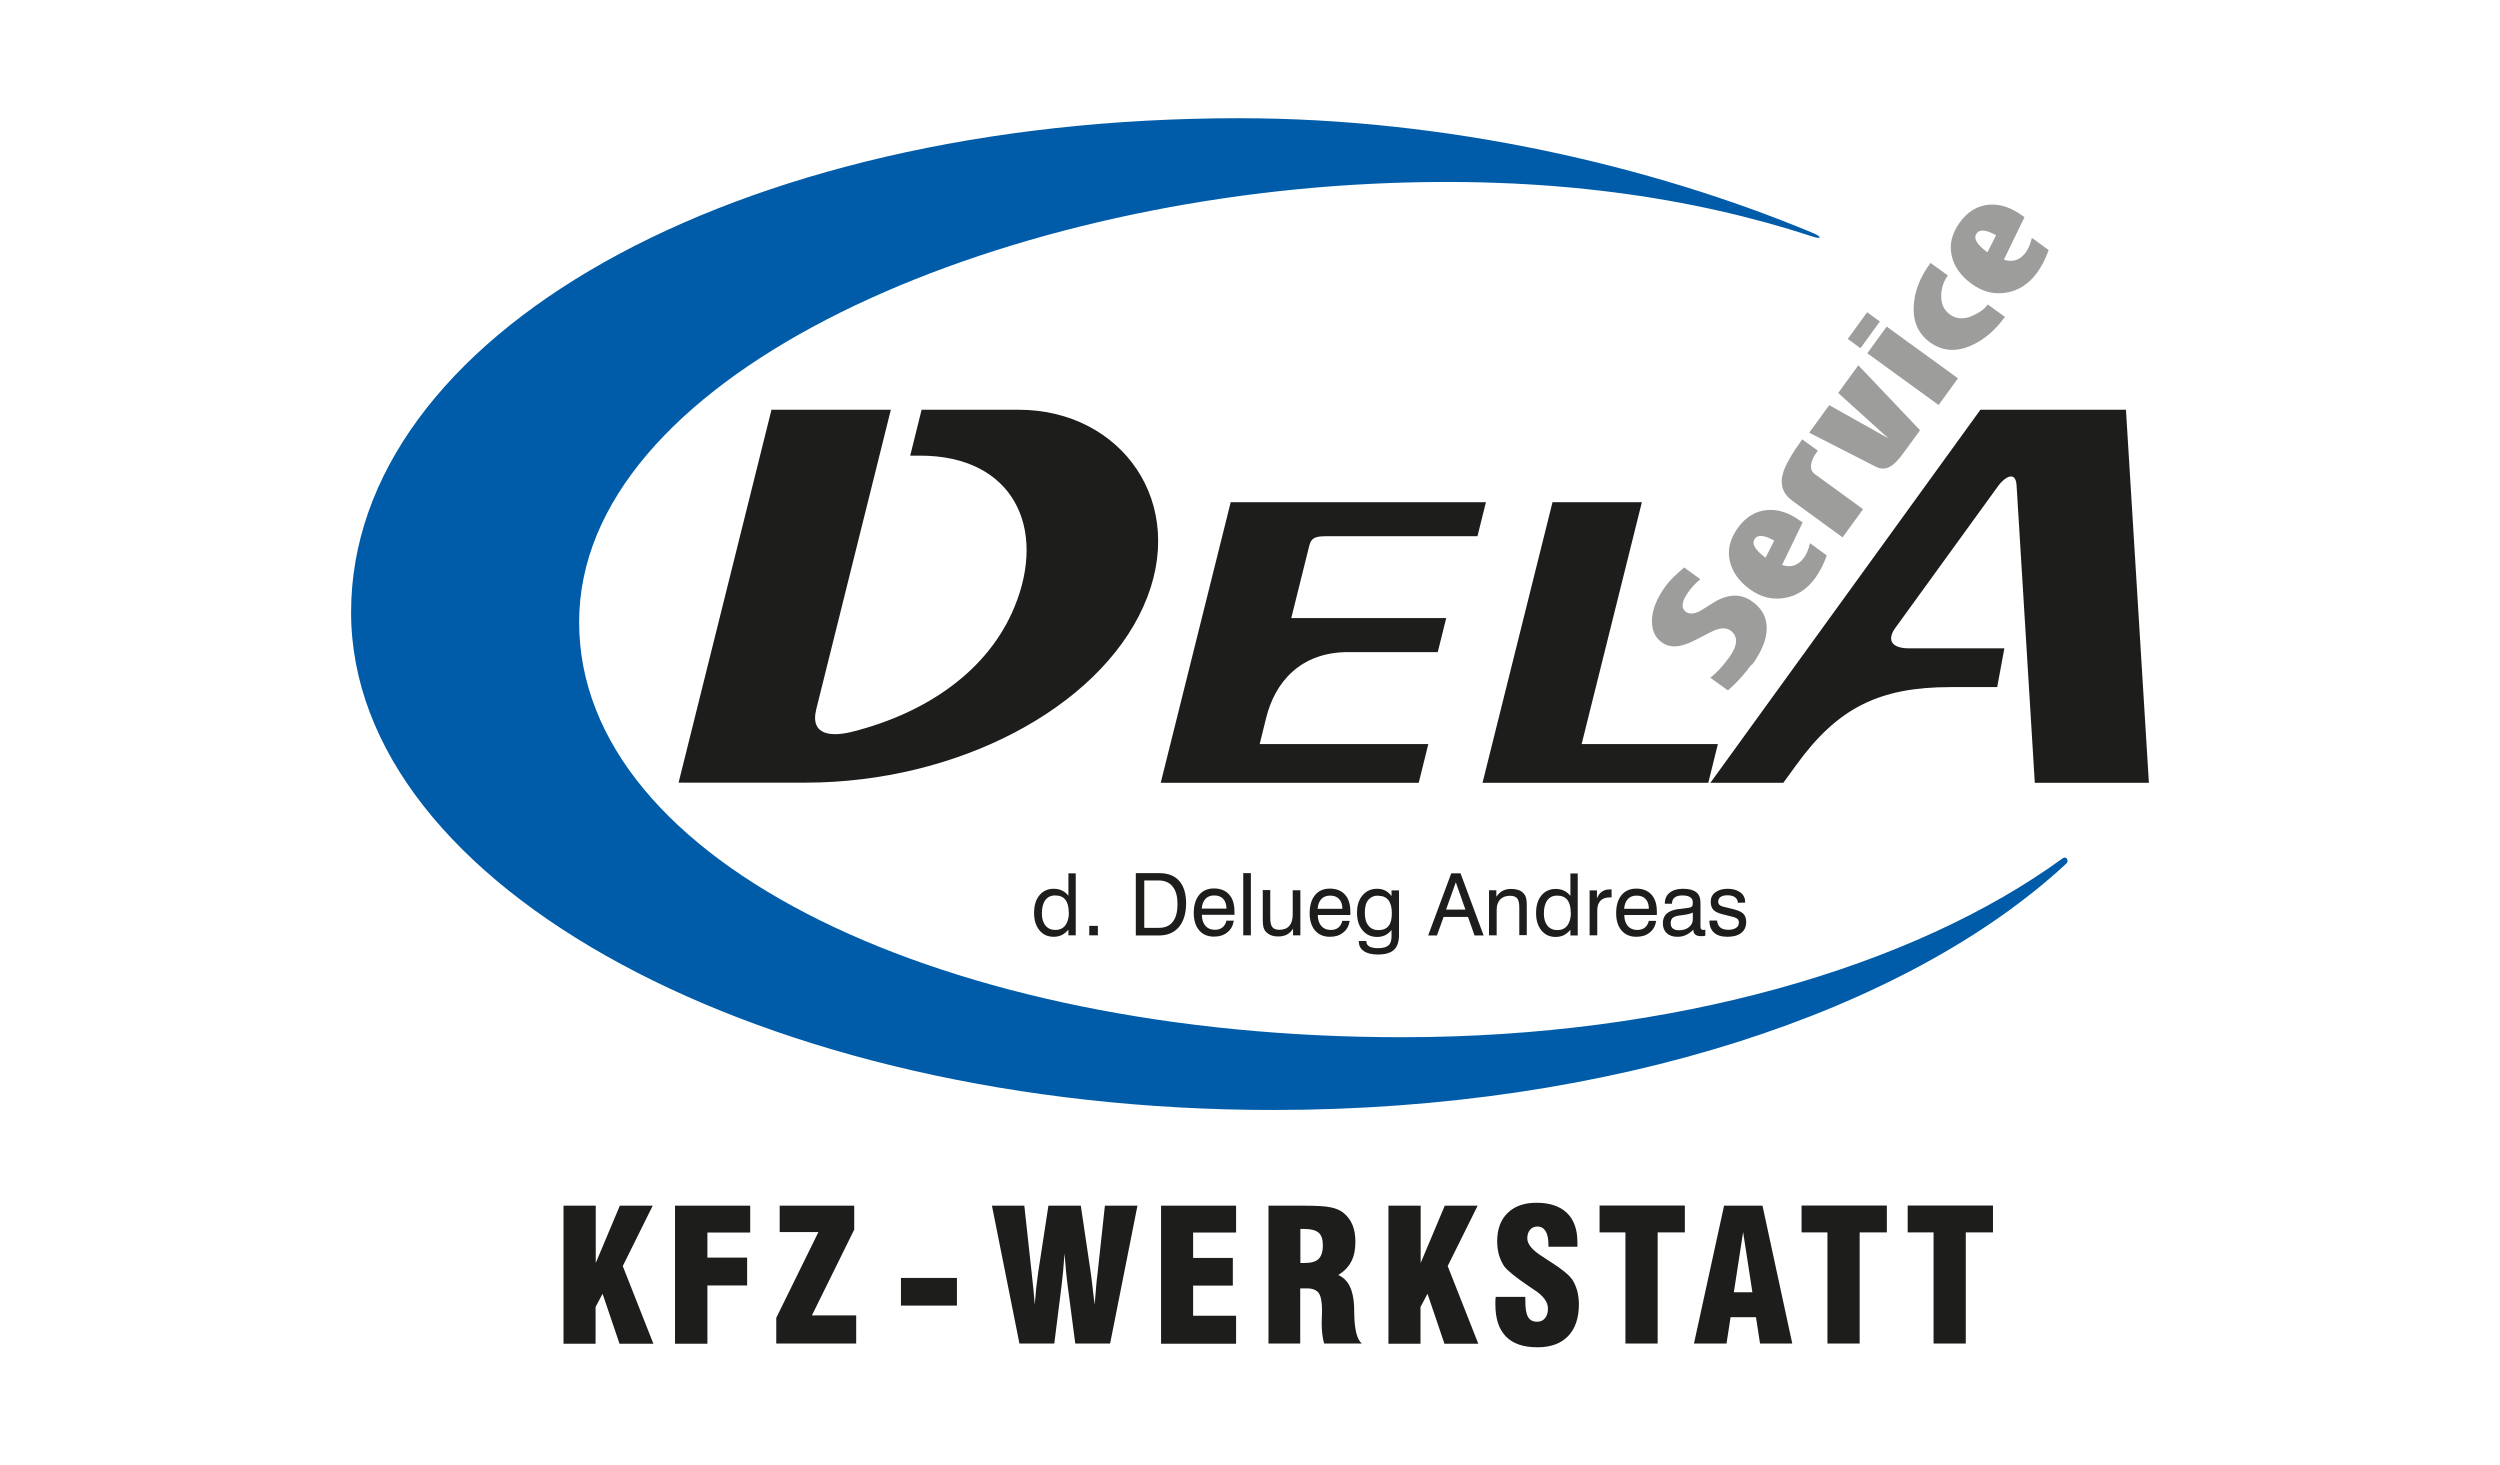
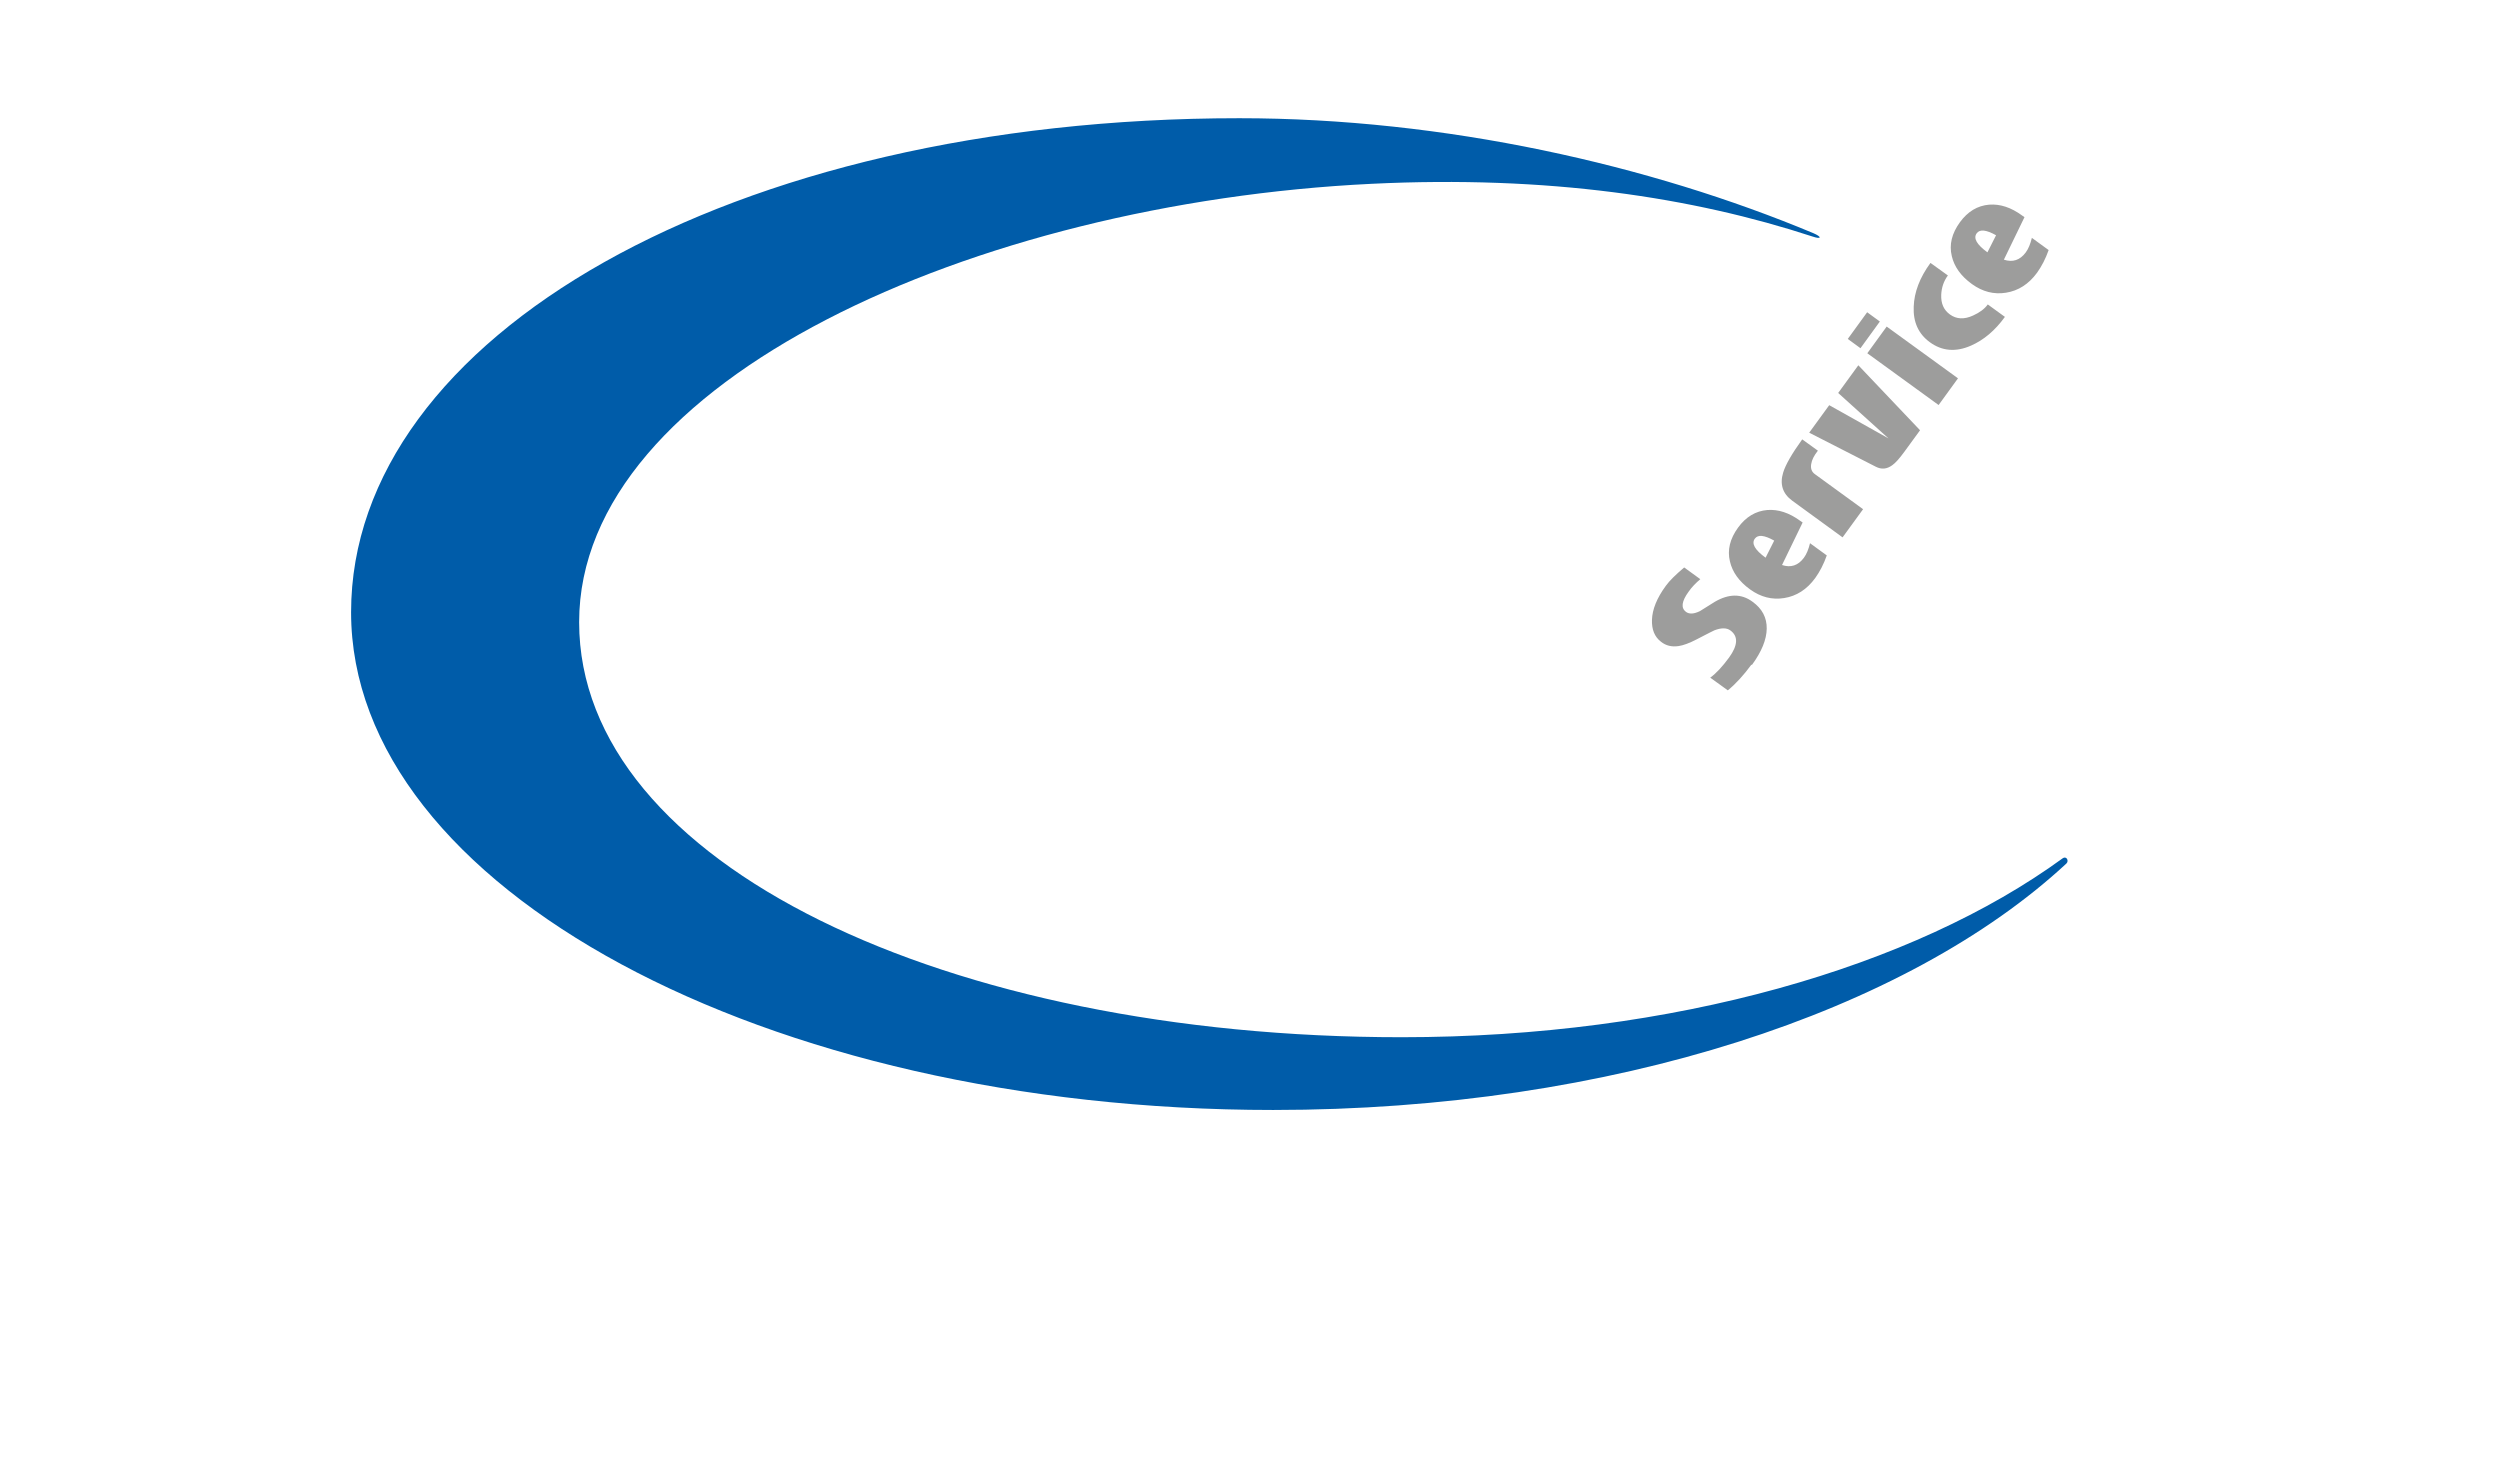
<svg xmlns="http://www.w3.org/2000/svg" id="a" width="54.18mm" height="31.75mm" viewBox="0 0 153.59 90">
  <defs>
    <style>.b{fill:#9d9d9c;}.c,.d{fill:#1d1d1b;}.d,.e{fill-rule:evenodd;}.e{fill:#005ca9;}</style>
  </defs>
-   <path class="c" d="m118.79,82.54v-6.83h-1.59v-1.65h5.24v1.65h-1.67v6.83h-1.99Zm-6.52,0v-6.83h-1.59v-1.65h5.24v1.65h-1.67v6.83h-1.99Zm-8.2,0l1.85-8.47h2.36l1.83,8.47h-1.98l-.25-1.62h-1.56l-.25,1.62h-2Zm2.45-3.15h1.14l-.57-3.7-.57,3.7Zm-6.66,3.15v-6.83h-1.59v-1.65h5.24v1.65h-1.67v6.83h-1.99Zm-7.97-2.87h1.82v.25c0,.47.05.79.17.99.11.19.29.29.55.29.21,0,.37-.07.49-.22.12-.14.18-.34.18-.59,0-.41-.29-.8-.89-1.18-.1-.07-.17-.11-.22-.15l-.09-.06c-.79-.54-1.29-.94-1.49-1.21-.14-.21-.24-.44-.32-.69-.07-.26-.11-.54-.11-.84,0-.74.21-1.32.64-1.74.43-.42,1.02-.63,1.77-.63.82,0,1.44.21,1.87.62.43.41.65,1.01.65,1.8,0,.03,0,.08,0,.14,0,.06,0,.1,0,.14h-1.78v-.11c0-.37-.06-.65-.17-.84-.12-.19-.28-.29-.51-.29-.19,0-.34.07-.45.2-.11.13-.17.31-.17.53,0,.36.32.74.97,1.14.12.08.21.14.27.18.05.03.12.08.22.14.69.44,1.14.81,1.33,1.11.12.2.21.42.28.66.06.25.1.52.1.81,0,.85-.22,1.5-.66,1.96-.44.46-1.07.69-1.89.69-.86,0-1.5-.22-1.93-.66-.43-.44-.65-1.09-.65-1.96,0-.05,0-.11,0-.17,0-.06,0-.16.02-.29Zm-6.59,2.87v-8.47h1.98v3.52l1.48-3.52h2.02l-1.84,3.71,1.88,4.77h-2.08l-1.04-3.07-.43.81v2.26h-1.98Zm-7.37,0v-8.47h2.23c.73,0,1.26.03,1.59.1.33.07.6.18.8.35.24.2.42.44.54.73.12.29.18.63.18,1.03,0,.49-.08.9-.26,1.23-.17.33-.44.6-.79.82.61.27.93.91.97,1.93v.03c0,.11,0,.26.01.46.02.95.17,1.55.47,1.79h-2.32c-.05-.18-.09-.36-.11-.55-.02-.19-.04-.4-.04-.62,0-.14,0-.3.01-.49,0-.19.01-.32.01-.38,0-.52-.07-.87-.2-1.06-.14-.19-.38-.29-.73-.29h-.41v3.39h-1.96Zm1.96-4.95s.08,0,.13,0,.09,0,.12,0c.41,0,.7-.08.87-.25.17-.17.26-.44.26-.84,0-.36-.08-.62-.26-.77-.17-.15-.46-.23-.87-.23-.03,0-.07,0-.12,0-.05,0-.1,0-.13,0v2.06Zm-8.56,4.95v-8.47h4.61v1.65h-2.64v1.56h2.44v1.7h-2.44v1.85h2.64v1.72h-4.61Zm-8.7,0l-1.69-8.47h1.99l.45,4.12c.05.45.09.83.12,1.13.03.3.05.58.07.82.03-.35.06-.69.09-1.02.04-.33.08-.64.12-.94l.63-4.11h1.99l.61,4.11c.03.17.07.55.14,1.14.04.35.07.62.1.83.04-.51.07-.91.1-1.2.03-.29.05-.53.08-.73l.45-4.15h2l-1.68,8.47h-2.14l-.46-3.5c-.04-.31-.08-.63-.11-.97-.03-.34-.06-.69-.09-1.06-.03.42-.06.79-.09,1.12-.03.33-.07.63-.1.92l-.44,3.49h-2.15Zm-7.28-2.33v-1.7h3.44v1.7h-3.44Zm-7.66,2.33v-1.58l2.59-5.27h-2.38v-1.62h4.58v1.47l-2.6,5.27h2.72v1.73h-4.91Zm-6.22,0v-8.47h4.62v1.65h-2.63v1.54h2.44v1.71h-2.44v3.58h-1.99Zm-6.85,0v-8.47h1.98v3.52l1.48-3.52h2.02l-1.84,3.71,1.88,4.77h-2.08l-1.04-3.07-.43.81v2.26h-1.98Z" />
  <path class="e" d="m76.14,7.26c12.64,0,25.26,2.88,35.26,7.06.54.23.52.4-.04.21-7.36-2.41-16.26-3.77-27.1-3.24-24.37,1.19-48.68,12.07-48.68,26.93s22.63,25.5,50.53,25.5c16.72,0,31.47-4.33,40.61-10.99.23-.17.41.15.23.32-9.77,9.06-27.88,15.14-48.73,15.14-31.28,0-56.65-13.69-56.65-30.58S44.86,7.26,76.14,7.26" />
-   <path class="d" d="m119.84,42.21h2.86l.44-2.38h-5.84c-1.24,0-1.31-.63-.87-1.24l6.34-8.75c.36-.5,1.06-.97,1.12-.03l1.12,18.28h7.01l-1.41-22.92h-8.94l-16.59,22.92h4.48l.8-1.1c2.55-3.53,5.13-4.78,9.48-4.78m-24.48-11.36h5.51l-3.7,14.86h8.37l-.59,2.38h-13.87l4.3-17.24Zm-19.76,0h15.69l-.52,2.09h-9.15c-.69,0-1.04.02-1.18.57l-1.11,4.46h9.52l-.52,2.09h-5.5c-2.94,0-4.51,1.85-5.05,4.07l-.39,1.58h10.36l-.59,2.38h-15.85l4.3-17.24Zm-28.19-5.68h7.32l-4.58,18.39c-.42,1.69,1.04,1.69,2.22,1.39,4.59-1.16,8.35-3.77,9.95-7.65,2.02-4.88-.08-9.31-5.79-9.31h-.61l.7-2.82h5.96c6.3,0,10.51,5.74,7.67,12.08-2.8,6.27-11.46,10.83-20.78,10.83h-7.78l5.71-22.92Z" />
  <path class="b" d="m107.6,40.83c-.47.64-.95,1.17-1.45,1.58l-1.08-.78c.36-.26.75-.68,1.16-1.24.54-.75.57-1.3.08-1.66-.23-.17-.56-.17-.98-.01-.08.03-.44.22-1.08.55-.46.24-.84.38-1.13.42-.41.06-.77-.02-1.08-.27-.39-.3-.57-.75-.55-1.34.02-.64.3-1.34.85-2.09.23-.32.61-.69,1.13-1.13l.99.72c-.27.23-.52.48-.72.77-.43.59-.48,1-.16,1.24.21.15.49.13.86-.05.31-.19.61-.38.91-.57.86-.5,1.63-.51,2.31-.01.6.43.89.98.88,1.66-.01.67-.31,1.41-.91,2.23m3.12-8.76l-1.27,2.62c.54.18.99.03,1.34-.44.17-.23.29-.53.38-.9l1.03.75c-.19.54-.43,1-.71,1.39-.51.7-1.15,1.11-1.91,1.23-.74.12-1.44-.06-2.09-.53-.68-.49-1.09-1.07-1.24-1.72-.17-.7,0-1.39.5-2.08.48-.66,1.08-1.02,1.8-1.08.67-.05,1.34.17,2.01.66l.16.11Zm-1.75,1.12c-.61-.34-1-.38-1.19-.12-.22.3,0,.69.66,1.17l.53-1.05Zm2.68-5.52c-.23.29-.37.56-.41.83-.04.26.03.46.22.6l2.97,2.16-1.26,1.73-3.09-2.25c-.59-.43-.78-1.01-.56-1.73.14-.47.53-1.15,1.17-2.04l.97.7Zm2.49-5.25l3.79,3.99-.97,1.33c-.3.41-.54.68-.74.82-.33.24-.66.27-1.01.09l-4.09-2.09,1.23-1.69,3.64,2.04-3.09-2.79,1.23-1.69Zm1.32-2.69l-1.19,1.64-.78-.57,1.19-1.64.78.57Zm4.8,3.49l-1.19,1.64-4.38-3.18,1.19-1.64,4.38,3.18Zm2.88-3.77c-.6.83-1.3,1.42-2.08,1.76-.93.41-1.78.34-2.53-.21-.7-.51-1.03-1.24-.99-2.18.03-.89.37-1.79,1.03-2.69l1.07.77c-.26.35-.39.75-.41,1.19-.02.53.15.93.54,1.21.4.29.88.31,1.42.06.4-.18.71-.41.9-.68l1.06.77Zm1.21-6.14l-1.27,2.62c.54.18.99.03,1.34-.44.17-.23.29-.53.38-.9l1.03.75c-.19.54-.43,1-.71,1.39-.51.7-1.15,1.11-1.91,1.23-.74.12-1.44-.06-2.09-.53-.68-.49-1.09-1.07-1.24-1.72-.17-.7,0-1.39.5-2.08.48-.66,1.08-1.02,1.8-1.08.67-.05,1.34.17,2.01.66l.16.11Zm-1.75,1.12c-.61-.34-1-.38-1.19-.12-.22.3,0,.69.66,1.17l.53-1.05Z" />
-   <path class="c" d="m105.04,56.55h.45c.02.19.08.33.2.43.12.1.29.14.5.14.2,0,.36-.04.47-.12.12-.08.17-.19.17-.32,0-.1-.03-.18-.09-.23-.06-.05-.17-.1-.34-.14l-.52-.13c-.29-.07-.5-.16-.61-.28-.11-.12-.17-.28-.17-.5,0-.24.09-.44.28-.58.19-.14.44-.22.76-.22s.59.08.79.23.29.36.29.62h0s-.45.01-.45.01c-.01-.15-.07-.26-.18-.34-.11-.08-.26-.12-.45-.12s-.33.03-.43.1c-.1.07-.15.16-.15.29,0,.09.03.16.09.21.06.05.18.1.34.13l.45.11c.32.08.54.17.66.29.12.12.18.29.18.51,0,.29-.1.51-.3.67-.2.16-.49.24-.85.24s-.63-.08-.82-.25c-.19-.17-.29-.41-.29-.73m-1.02-.51c-.12.07-.34.12-.64.16-.11.01-.19.02-.24.03-.17.03-.29.08-.37.15-.07.07-.11.18-.11.32s.04.24.13.32c.09.07.21.11.37.11.25,0,.46-.06.62-.19.16-.13.24-.29.24-.48v-.41Zm.04,1.04c-.14.15-.3.27-.46.34-.16.08-.34.11-.52.11-.28,0-.5-.07-.66-.22-.16-.15-.24-.35-.24-.61s.08-.45.23-.59c.16-.14.39-.24.71-.28.08,0,.19-.02.33-.04.24-.02.38-.05.43-.07.05-.02.09-.05.11-.08.02-.03.03-.11.03-.22,0-.14-.05-.25-.16-.32-.1-.07-.26-.11-.47-.11s-.38.04-.49.13c-.11.09-.16.21-.16.38h-.44v-.02c0-.28.1-.5.3-.66.2-.16.47-.24.81-.24.37,0,.64.07.82.21.18.14.26.36.26.65v1.39c0,.12.01.2.04.23.03.03.07.05.14.05.01,0,.03,0,.05,0,.02,0,.04,0,.07-.01v.36c-.06.02-.11.03-.15.03-.04,0-.08,0-.12,0-.16,0-.27-.03-.35-.1-.08-.07-.12-.17-.12-.31v-.02Zm-2.75-.53h.46c-.05.31-.18.55-.4.72-.22.18-.49.26-.82.26-.38,0-.69-.13-.91-.39-.22-.26-.33-.61-.33-1.06,0-.47.11-.84.33-1.11.22-.27.53-.4.91-.4s.71.12.93.37c.22.24.33.59.33,1.04,0,.06,0,.1,0,.13,0,.03,0,.06,0,.08h-2c0,.29.08.52.22.68.14.16.33.24.58.24.19,0,.35-.05.47-.15.12-.1.2-.24.24-.42Zm-1.51-.74h1.52c0-.26-.07-.46-.2-.6-.13-.14-.31-.21-.55-.21s-.41.07-.54.21c-.13.14-.21.34-.23.6Zm-2.12,1.64v-2.77h.45v.5c.07-.19.17-.33.3-.42.13-.09.28-.14.47-.14.03,0,.06,0,.08,0,.02,0,.03,0,.05,0v.49s-.03,0-.04,0c-.02,0-.04,0-.07,0-.25,0-.44.07-.57.2-.13.14-.2.33-.2.59v1.54h-.47Zm-.73-3.82v3.82h-.45v-.35c-.12.14-.25.25-.4.33-.15.07-.32.11-.5.11-.37,0-.66-.13-.88-.4-.22-.27-.33-.62-.33-1.07s.11-.82.33-1.08c.22-.27.52-.4.88-.4.19,0,.37.04.51.11.15.07.28.18.39.32v-1.38h.45Zm-.43,2.41c0-.34-.07-.6-.21-.78-.14-.17-.34-.26-.62-.26s-.47.1-.61.29c-.14.19-.21.46-.21.81,0,.32.07.56.22.75.15.18.35.27.61.27s.46-.09.61-.28c.14-.19.22-.45.22-.8Zm-3.16,1.41v-1.71c0-.27-.04-.46-.13-.57-.08-.1-.23-.16-.43-.16-.26,0-.46.07-.61.22-.14.15-.22.36-.22.63v1.58h-.47v-2.77h.45v.4c.11-.16.23-.28.38-.36s.32-.12.51-.12c.21,0,.38.03.53.09.14.06.25.16.33.28.04.07.07.15.09.24.02.09.03.23.03.43v1.8h-.47Zm-5.6,0l1.42-3.82h.57l1.42,3.82h-.56l-.4-1.14h-1.5l-.41,1.14h-.54Zm1.1-1.59h1.19l-.59-1.68-.6,1.68Zm-3.35,1.25c-.11.14-.24.25-.38.32-.15.07-.31.11-.5.11-.38,0-.68-.14-.9-.41-.23-.27-.34-.63-.34-1.08s.11-.8.34-1.07c.23-.27.53-.4.91-.4.18,0,.34.04.48.11.14.07.27.18.39.34v-.35h.46v2.72c0,.43-.1.74-.31.93-.2.19-.53.29-.99.29-.37,0-.66-.07-.86-.21-.21-.14-.31-.34-.31-.6v-.02h.46c0,.15.06.26.18.33.12.07.31.11.55.11.29,0,.5-.06.63-.17.13-.11.19-.3.19-.55v-.38Zm-.82-2.11c-.26,0-.46.09-.61.27s-.21.44-.21.79.07.59.22.78c.15.19.35.28.61.28.28,0,.49-.08.63-.26.14-.17.2-.43.2-.78s-.07-.62-.21-.8c-.14-.18-.35-.27-.63-.27Zm-2.21,1.55h.46c-.05.31-.18.55-.4.72-.22.18-.49.26-.82.26-.38,0-.69-.13-.91-.39-.22-.26-.33-.61-.33-1.06,0-.47.11-.84.33-1.11.22-.27.53-.4.91-.4s.71.12.93.37c.22.24.33.59.33,1.04,0,.06,0,.1,0,.13,0,.03,0,.06,0,.08h-2c0,.29.08.52.22.68.14.16.33.24.58.24.19,0,.35-.05.47-.15.12-.1.2-.24.24-.42Zm-1.51-.74h1.52c0-.26-.07-.46-.2-.6-.13-.14-.31-.21-.55-.21s-.41.07-.54.21c-.13.14-.21.34-.23.6Zm-2.91-1.14v1.7c0,.27.04.46.13.57.09.11.23.16.43.16.27,0,.47-.08.61-.24.14-.16.21-.39.21-.7v-1.49h.47v2.77h-.45v-.41c-.1.16-.22.28-.37.36-.15.08-.33.12-.54.12-.19,0-.36-.03-.5-.1-.14-.07-.25-.16-.33-.28-.04-.07-.07-.15-.09-.24-.02-.09-.03-.23-.03-.43v-1.8h.47Zm-1.66,2.77v-3.82h.47v3.82h-.47Zm-1.04-.9h.46c-.05.31-.18.55-.4.72-.22.18-.49.26-.82.26-.38,0-.69-.13-.91-.39-.22-.26-.33-.61-.33-1.06,0-.47.11-.84.33-1.11.22-.27.53-.4.91-.4s.71.12.93.37c.22.24.33.59.33,1.04,0,.06,0,.1,0,.13,0,.03,0,.06,0,.08h-2c0,.29.08.52.22.68.14.16.33.24.58.24.19,0,.35-.05.47-.15.12-.1.2-.24.24-.42Zm-1.51-.74h1.52c0-.26-.07-.46-.2-.6-.13-.14-.31-.21-.55-.21s-.41.07-.54.21c-.13.14-.21.34-.23.6Zm-4.05,1.64v-3.82h1.45c.53,0,.94.16,1.22.48.28.32.42.78.42,1.38s-.15,1.1-.44,1.45c-.29.34-.7.52-1.23.52h-1.43Zm1.41-3.37h-.89v2.91h.89c.38,0,.67-.12.86-.37.2-.25.29-.61.29-1.1s-.1-.82-.3-1.07c-.2-.25-.49-.37-.86-.37Zm-4.27,3.37v-.58h.53v.58h-.53Zm-.83-3.82v3.82h-.45v-.35c-.12.14-.25.25-.4.33-.15.07-.32.11-.5.11-.37,0-.66-.13-.88-.4-.22-.27-.33-.62-.33-1.07s.11-.82.33-1.08c.22-.27.52-.4.88-.4.19,0,.37.04.51.11.15.07.28.18.39.32v-1.38h.45Zm-.43,2.41c0-.34-.07-.6-.21-.78-.14-.17-.34-.26-.62-.26s-.47.1-.61.29c-.14.19-.21.46-.21.81,0,.32.07.56.22.75.15.18.35.27.61.27s.46-.09.61-.28c.14-.19.22-.45.22-.8Z" />
</svg>